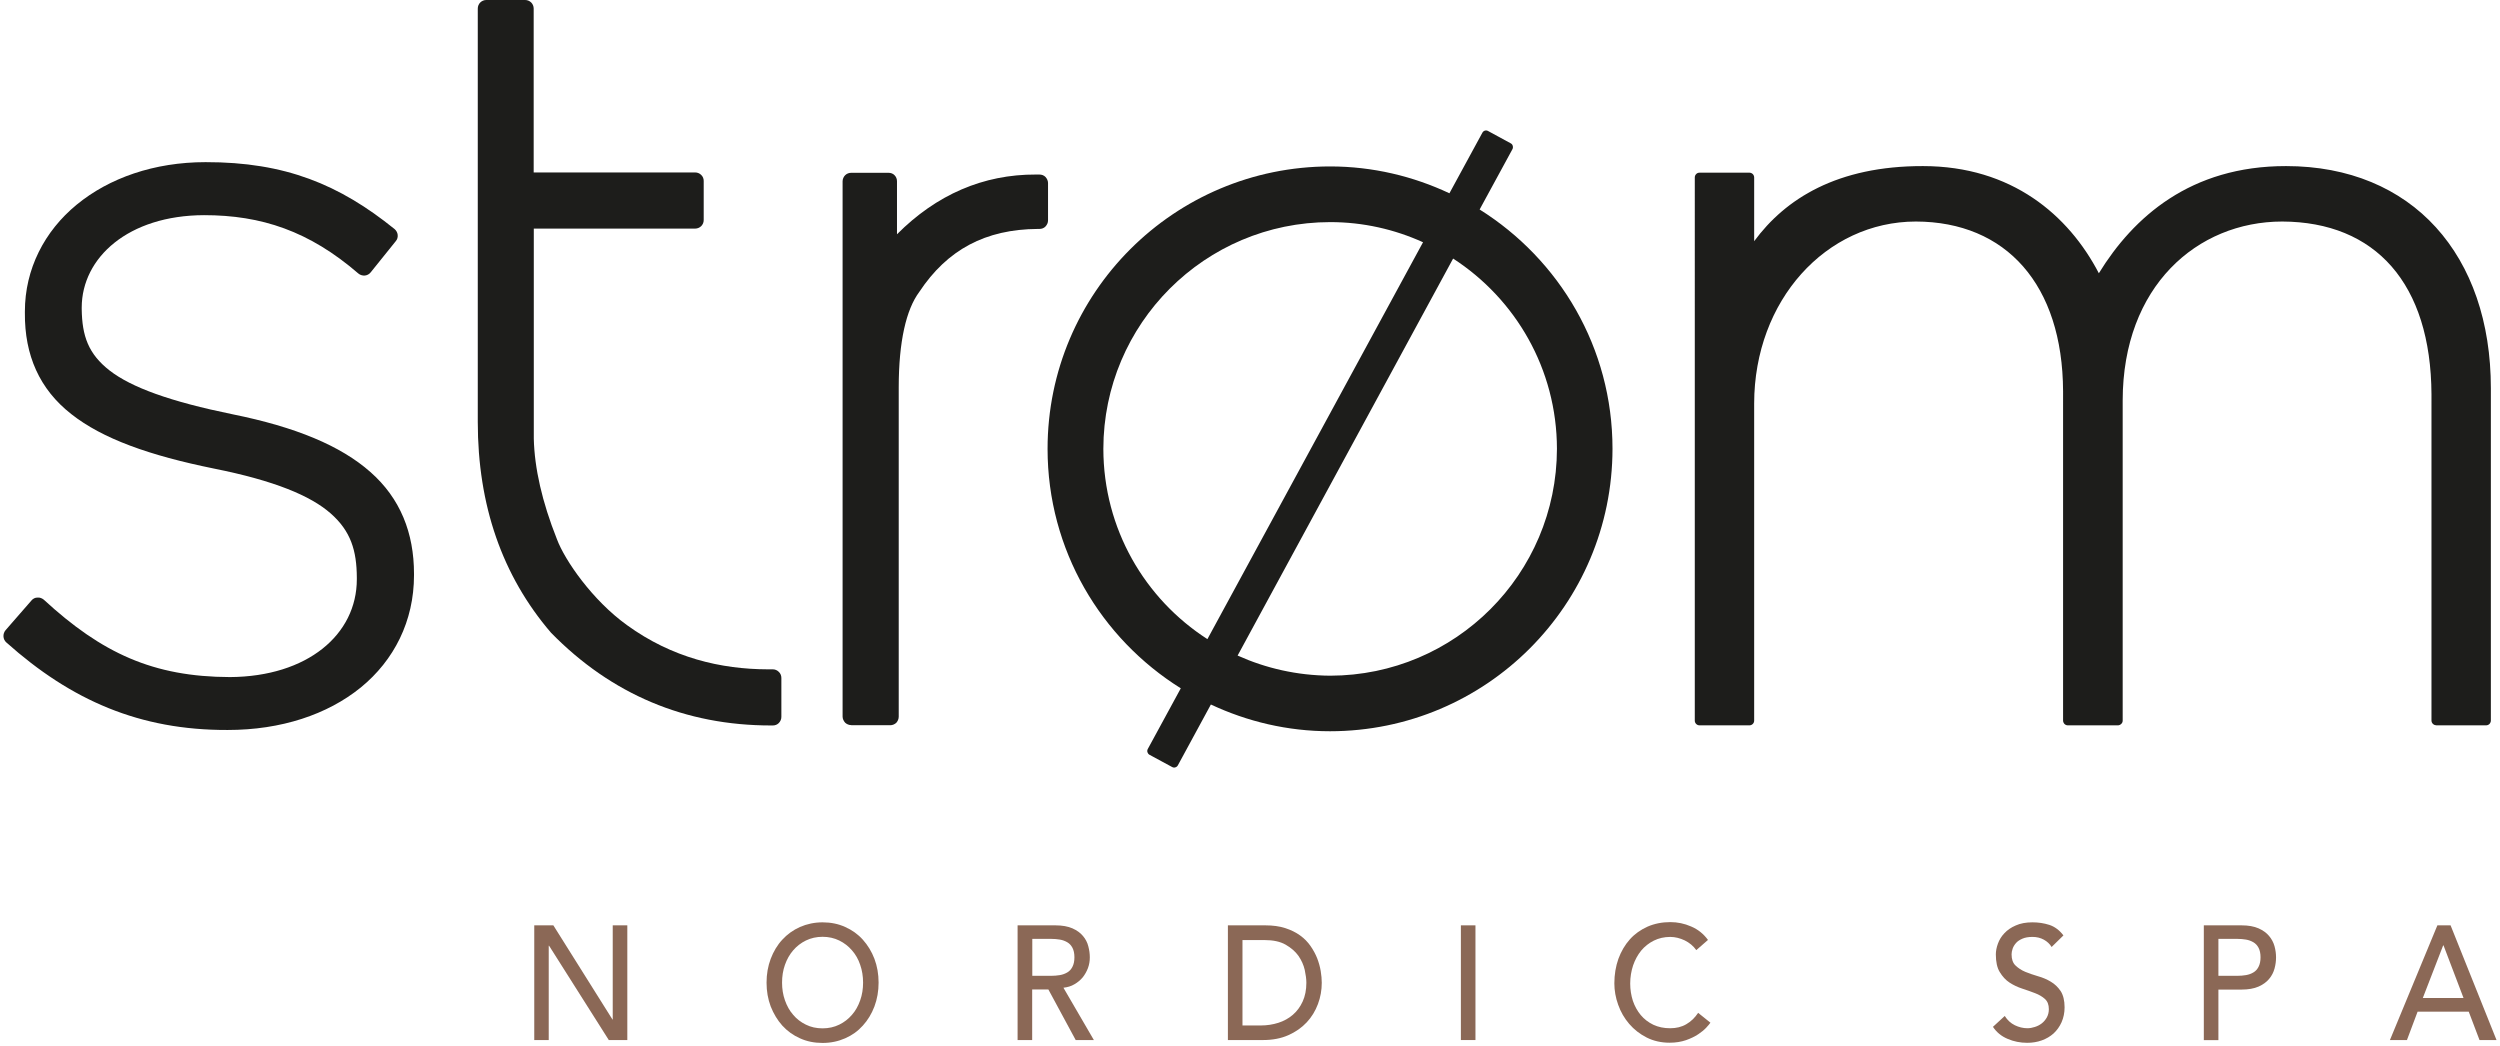
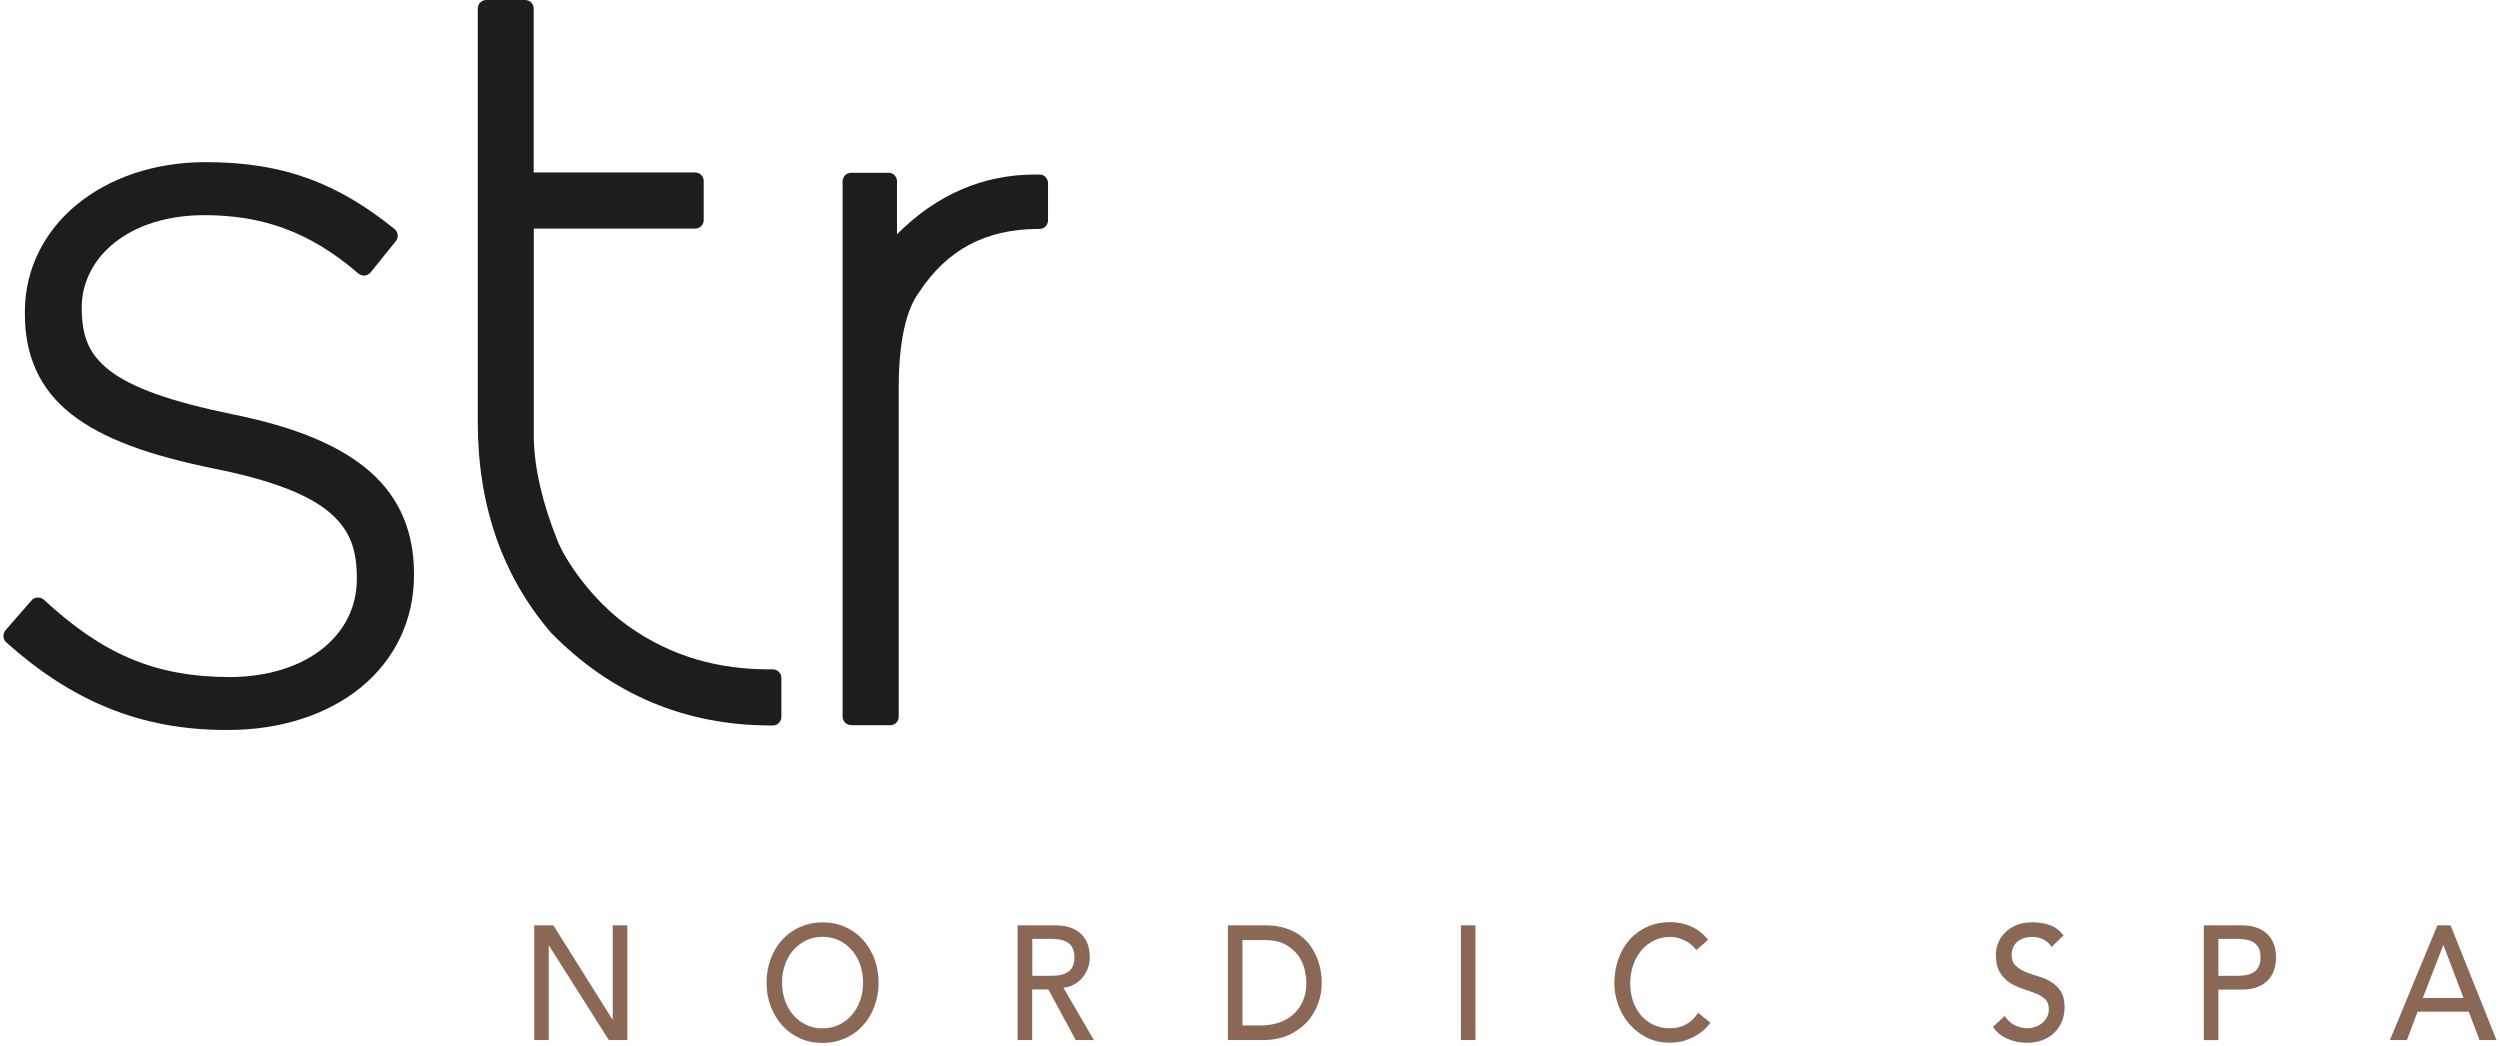
<svg xmlns="http://www.w3.org/2000/svg" version="1.1" id="Calque_1" x="0px" y="0px" viewBox="0 0 216 90.37" style="enable-background:new 0 0 216 90.37;" xml:space="preserve">
  <style type="text/css"> .st0{fill:#1D1D1B;} .st1{fill:#8B6856;} </style>
  <g>
-     <path class="st0" d="M210.48,62.66c-0.1,0-0.2-0.04-0.28-0.12c-0.08-0.08-0.12-0.18-0.12-0.29V34.07 c-0.05-9.57-4.83-14.9-12.9-14.93c-7.36,0.01-13.77,5.6-13.78,15.46v27.66c0,0.11-0.04,0.21-0.13,0.29 c-0.07,0.07-0.18,0.12-0.28,0.12h-4.33c-0.1,0-0.21-0.04-0.29-0.12c-0.07-0.08-0.12-0.18-0.12-0.29V33.8 c-0.04-9.21-4.92-14.64-12.72-14.66c-7.77,0.01-13.96,6.82-13.97,15.72v27.4c0,0.11-0.04,0.21-0.12,0.29 c-0.07,0.07-0.18,0.12-0.28,0.12h-4.32c-0.11,0-0.21-0.04-0.29-0.12c-0.08-0.08-0.12-0.18-0.12-0.29V15.33 c0-0.11,0.04-0.21,0.12-0.29c0.07-0.08,0.18-0.12,0.29-0.12h4.32c0.1,0,0.21,0.05,0.28,0.12c0.07,0.07,0.12,0.18,0.12,0.29v5.51 c2.7-3.67,7.18-6.5,14.58-6.49c7.67,0,12.59,4.24,15.2,9.26c2.98-4.85,7.92-9.27,16.18-9.26c5.43,0,9.88,1.92,12.94,5.29 c3.07,3.38,4.75,8.18,4.75,13.9v28.72c0,0.11-0.05,0.21-0.12,0.29c-0.07,0.07-0.18,0.12-0.29,0.12H210.48z" />
    <path class="st0" d="M0.54,55.5c-0.3-0.27-0.32-0.74-0.06-1.05l2.24-2.57c0.13-0.16,0.32-0.25,0.52-0.25 c0.2-0.02,0.39,0.06,0.54,0.18c5.02,4.62,9.45,6.67,16.09,6.69c6.69-0.04,10.96-3.67,10.96-8.45v-0.14 c-0.01-2.34-0.52-4.02-2.26-5.55c-1.74-1.53-4.86-2.83-10.06-3.87c-5.61-1.14-9.65-2.58-12.36-4.72c-2.73-2.14-4.03-5.07-4-8.73 v-0.13c0-3.66,1.69-6.94,4.48-9.23c2.8-2.3,6.69-3.67,11.13-3.67c6.88-0.01,11.56,1.93,16.33,5.78c0.15,0.13,0.25,0.31,0.27,0.5 c0.02,0.2-0.03,0.39-0.16,0.54l-2.18,2.71c-0.12,0.15-0.3,0.25-0.51,0.27c-0.19,0.01-0.4-0.05-0.55-0.18 c-4.25-3.67-8.38-5.04-13.33-5.04c-6.55,0.02-10.56,3.67-10.57,7.98v0.13c0.03,2.33,0.57,3.88,2.42,5.32 c1.88,1.45,5.2,2.67,10.64,3.78c5.43,1.1,9.31,2.71,11.88,4.98c2.59,2.28,3.77,5.27,3.77,8.8v0.12c0,3.96-1.72,7.35-4.6,9.7 c-2.88,2.34-6.89,3.67-11.49,3.67h-0.04C12.09,63.09,6.17,60.53,0.54,55.5" />
    <path class="st0" d="M47.61,54.67c-4.23-4.93-6.33-11.03-6.33-18.21V0.75c0-0.2,0.07-0.39,0.21-0.53c0.14-0.14,0.33-0.22,0.52-0.22 h3.36c0.2,0,0.39,0.08,0.53,0.22c0.13,0.13,0.21,0.32,0.21,0.52v14.16h13.96c0.19,0,0.38,0.08,0.51,0.21 c0.15,0.14,0.22,0.33,0.22,0.52v3.38c0,0.2-0.07,0.38-0.22,0.53c-0.13,0.13-0.32,0.21-0.51,0.21H46.12v18.15 c0.06,2.54,0.71,5.45,2,8.69c0.68,1.82,3.06,5.27,6.05,7.42c3.9,2.83,8.12,3.81,12.16,3.82h0.44c0.2,0,0.38,0.08,0.52,0.22 c0.14,0.13,0.22,0.32,0.22,0.52v3.37c0,0.2-0.08,0.38-0.22,0.53c-0.14,0.14-0.32,0.21-0.52,0.21h-0.13H66.6 C59.21,62.68,52.83,60,47.61,54.67" />
    <path class="st0" d="M73.55,62.65c-0.2,0-0.39-0.08-0.53-0.21c-0.13-0.15-0.22-0.33-0.22-0.53V15.66c0-0.19,0.09-0.39,0.22-0.52 c0.14-0.14,0.33-0.21,0.53-0.21h3.22c0.2,0,0.39,0.07,0.52,0.21c0.14,0.14,0.21,0.33,0.21,0.52v4.58 c3.41-3.42,7.45-5.18,12.01-5.16h0.29c0.2,0,0.4,0.07,0.53,0.21c0.13,0.14,0.22,0.33,0.22,0.52v3.24c0,0.2-0.09,0.38-0.22,0.52 c-0.13,0.14-0.32,0.21-0.53,0.21h-0.14c-4.51,0.03-7.81,1.78-10.24,5.45c-1.12,1.51-1.77,4.26-1.77,8.24v28.45 c0,0.2-0.08,0.38-0.21,0.53c-0.14,0.13-0.33,0.21-0.52,0.21H73.55z" />
-     <path class="st0" d="M127.84,18.1l2.84-5.22c0.04-0.08,0.05-0.19,0.02-0.28c-0.02-0.09-0.08-0.17-0.18-0.22l-1.95-1.06 c-0.17-0.1-0.4-0.04-0.5,0.16l-2.84,5.22c-3.13-1.47-6.62-2.32-10.31-2.32c-13.48,0.01-24.41,10.92-24.41,24.4 c0,8.74,4.61,16.38,11.51,20.69l-2.85,5.24c-0.1,0.18-0.03,0.4,0.14,0.5l1.96,1.06c0.05,0.03,0.12,0.05,0.18,0.05 c0.03,0,0.08-0.01,0.1-0.02c0.1-0.03,0.17-0.09,0.22-0.18l2.85-5.25c3.14,1.47,6.61,2.31,10.3,2.31 c13.48-0.01,24.39-10.92,24.4-24.41C139.32,30.04,134.73,22.42,127.84,18.1 M95.33,38.78c0.01-10.81,8.77-19.58,19.6-19.59 c2.86,0,5.57,0.63,8.02,1.74l-18.63,34.29C98.91,51.74,95.34,45.69,95.33,38.78 M114.93,58.38c-2.86-0.02-5.56-0.64-8-1.74 l18.62-34.3c5.39,3.49,8.96,9.54,8.97,16.44C134.5,49.61,125.74,58.36,114.93,58.38" />
    <polygon class="st1" points="46.16,79.95 47.81,79.95 52.92,88.09 52.94,88.09 52.94,79.95 54.2,79.95 54.2,89.86 52.6,89.86 47.44,81.71 47.41,81.71 47.41,89.86 46.16,89.86 " />
    <path class="st1" d="M71.07,90.11c-0.71,0-1.36-0.13-1.95-0.4c-0.59-0.26-1.1-0.63-1.53-1.1c-0.42-0.47-0.75-1.02-1-1.65 c-0.24-0.64-0.36-1.32-0.36-2.06c0-0.74,0.12-1.42,0.36-2.06c0.24-0.63,0.57-1.19,1-1.65c0.42-0.46,0.93-0.83,1.53-1.1 c0.6-0.26,1.25-0.4,1.95-0.4c0.71,0,1.36,0.13,1.95,0.4c0.59,0.26,1.11,0.63,1.53,1.1c0.42,0.47,0.76,1.02,1,1.65 c0.24,0.64,0.36,1.32,0.36,2.06c0,0.73-0.12,1.42-0.36,2.06c-0.24,0.63-0.57,1.18-1,1.65c-0.42,0.47-0.93,0.84-1.53,1.1 C72.43,89.97,71.78,90.11,71.07,90.11 M71.07,88.85c0.53,0,1.01-0.11,1.44-0.32c0.43-0.21,0.79-0.49,1.1-0.85 c0.31-0.35,0.54-0.77,0.71-1.25c0.17-0.48,0.25-0.99,0.25-1.53c0-0.54-0.08-1.05-0.25-1.54c-0.16-0.48-0.4-0.9-0.71-1.25 c-0.3-0.35-0.67-0.64-1.1-0.85c-0.43-0.21-0.91-0.32-1.44-0.32c-0.53,0-1.01,0.11-1.44,0.32c-0.43,0.21-0.8,0.5-1.1,0.85 c-0.31,0.36-0.54,0.77-0.71,1.25c-0.17,0.48-0.25,0.99-0.25,1.54c0,0.54,0.08,1.05,0.25,1.53c0.17,0.48,0.4,0.9,0.71,1.25 c0.3,0.36,0.67,0.64,1.1,0.85C70.05,88.74,70.53,88.85,71.07,88.85" />
    <path class="st1" d="M87.93,79.95h3.26c0.59,0,1.08,0.09,1.47,0.26c0.38,0.17,0.69,0.39,0.91,0.66c0.22,0.26,0.38,0.56,0.46,0.89 c0.09,0.33,0.13,0.65,0.13,0.96c0,0.32-0.05,0.62-0.16,0.92c-0.11,0.29-0.26,0.56-0.45,0.8c-0.2,0.24-0.44,0.44-0.72,0.6 c-0.28,0.17-0.6,0.26-0.95,0.3l2.63,4.52h-1.57l-2.36-4.37h-1.4v4.37h-1.26V79.95z M89.19,84.31h1.65c0.24,0,0.48-0.02,0.73-0.06 c0.24-0.04,0.45-0.12,0.64-0.23c0.19-0.11,0.34-0.27,0.45-0.49c0.11-0.21,0.17-0.48,0.17-0.82c0-0.34-0.06-0.61-0.17-0.82 c-0.11-0.21-0.26-0.37-0.45-0.48c-0.19-0.11-0.4-0.19-0.64-0.23c-0.24-0.04-0.48-0.06-0.73-0.06h-1.65V84.31z" />
    <path class="st1" d="M106.09,79.95h3.24c0.65,0,1.23,0.08,1.72,0.24c0.49,0.16,0.92,0.37,1.29,0.64c0.36,0.26,0.66,0.57,0.9,0.92 c0.24,0.35,0.43,0.7,0.57,1.06c0.14,0.37,0.24,0.73,0.3,1.09c0.06,0.36,0.09,0.7,0.09,1.01c0,0.64-0.11,1.25-0.33,1.84 c-0.22,0.59-0.54,1.12-0.97,1.58c-0.43,0.46-0.96,0.83-1.59,1.11c-0.63,0.28-1.36,0.42-2.19,0.42h-3.03V79.95z M107.35,88.6h1.59 c0.53,0,1.04-0.08,1.51-0.23c0.47-0.15,0.89-0.38,1.25-0.69c0.36-0.31,0.64-0.69,0.85-1.15c0.21-0.46,0.32-1,0.32-1.62 c0-0.31-0.05-0.69-0.14-1.11c-0.1-0.43-0.28-0.83-0.54-1.21c-0.27-0.38-0.64-0.7-1.11-0.97c-0.47-0.27-1.08-0.4-1.84-0.4h-1.89 V88.6z" />
    <rect x="126.22" y="79.95" class="st1" width="1.26" height="9.91" />
    <path class="st1" d="M146.56,82.09c-0.26-0.37-0.6-0.64-1-0.84c-0.4-0.19-0.82-0.3-1.25-0.3c-0.52,0-1,0.11-1.42,0.32 c-0.42,0.21-0.79,0.5-1.09,0.86c-0.3,0.37-0.53,0.79-0.7,1.28c-0.16,0.49-0.25,1.01-0.25,1.57c0,0.52,0.08,1.02,0.23,1.49 c0.16,0.47,0.39,0.88,0.68,1.23c0.3,0.36,0.66,0.63,1.09,0.84c0.43,0.2,0.91,0.3,1.45,0.3c0.53,0,1-0.11,1.4-0.35 c0.4-0.23,0.74-0.56,1.02-0.98l1.06,0.85c-0.07,0.1-0.19,0.25-0.37,0.44c-0.18,0.19-0.41,0.38-0.7,0.57 c-0.29,0.19-0.64,0.36-1.04,0.5c-0.41,0.14-0.88,0.22-1.41,0.22c-0.73,0-1.4-0.15-1.99-0.45c-0.59-0.3-1.09-0.69-1.51-1.18 c-0.42-0.49-0.73-1.03-0.95-1.65c-0.22-0.61-0.33-1.23-0.33-1.85c0-0.76,0.12-1.47,0.35-2.12c0.24-0.65,0.57-1.21,0.99-1.68 c0.42-0.47,0.93-0.83,1.53-1.1c0.6-0.26,1.25-0.39,1.97-0.39c0.61,0,1.21,0.12,1.8,0.38c0.59,0.25,1.07,0.64,1.45,1.16 L146.56,82.09z" />
    <path class="st1" d="M173.21,87.78c0.23,0.36,0.52,0.63,0.87,0.8c0.35,0.17,0.72,0.26,1.09,0.26c0.21,0,0.42-0.04,0.64-0.11 c0.22-0.07,0.42-0.17,0.6-0.31c0.18-0.14,0.32-0.31,0.44-0.52c0.11-0.21,0.17-0.44,0.17-0.71c0-0.38-0.11-0.67-0.34-0.88 c-0.22-0.2-0.51-0.37-0.85-0.5c-0.34-0.13-0.7-0.26-1.1-0.39c-0.4-0.13-0.76-0.3-1.1-0.52c-0.34-0.22-0.62-0.53-0.85-0.91 c-0.23-0.37-0.34-0.89-0.34-1.53c0-0.29,0.06-0.6,0.18-0.93c0.12-0.33,0.3-0.63,0.56-0.9c0.25-0.27,0.58-0.5,0.98-0.67 c0.4-0.18,0.88-0.27,1.44-0.27c0.51,0,0.99,0.07,1.46,0.22c0.46,0.15,0.87,0.45,1.22,0.91l-1.02,1c-0.16-0.26-0.38-0.47-0.67-0.63 c-0.29-0.16-0.62-0.24-0.98-0.24c-0.35,0-0.64,0.05-0.87,0.15c-0.23,0.1-0.42,0.22-0.55,0.37c-0.14,0.16-0.24,0.32-0.3,0.5 c-0.06,0.18-0.09,0.34-0.09,0.49c0,0.42,0.11,0.74,0.34,0.96c0.23,0.22,0.51,0.41,0.85,0.55c0.34,0.14,0.7,0.26,1.1,0.38 c0.4,0.11,0.77,0.27,1.1,0.47c0.34,0.2,0.62,0.47,0.85,0.81c0.22,0.34,0.34,0.81,0.34,1.4c0,0.48-0.09,0.9-0.26,1.29 c-0.17,0.38-0.4,0.7-0.69,0.97c-0.29,0.26-0.63,0.46-1.02,0.6c-0.39,0.14-0.81,0.21-1.26,0.21c-0.59,0-1.16-0.11-1.69-0.34 c-0.53-0.22-0.96-0.57-1.27-1.04L173.21,87.78z" />
    <path class="st1" d="M190.41,79.95h3.26c0.59,0,1.08,0.09,1.47,0.26c0.38,0.17,0.69,0.39,0.91,0.66c0.22,0.26,0.38,0.56,0.47,0.89 c0.09,0.33,0.13,0.65,0.13,0.96c0,0.31-0.04,0.63-0.13,0.96c-0.09,0.33-0.24,0.63-0.47,0.9c-0.22,0.27-0.53,0.49-0.91,0.66 c-0.39,0.17-0.88,0.26-1.47,0.26h-2v4.37h-1.26V79.95z M191.67,84.31h1.65c0.25,0,0.49-0.02,0.73-0.06 c0.24-0.04,0.46-0.12,0.64-0.23c0.19-0.11,0.34-0.27,0.45-0.49c0.11-0.21,0.17-0.48,0.17-0.82c0-0.34-0.06-0.61-0.17-0.82 c-0.11-0.21-0.26-0.37-0.45-0.48c-0.19-0.11-0.4-0.19-0.64-0.23c-0.24-0.04-0.48-0.06-0.73-0.06h-1.65V84.31z" />
    <path class="st1" d="M210.59,79.95h1.14l3.97,9.91h-1.47l-0.93-2.45h-4.42l-0.92,2.45h-1.47L210.59,79.95z M212.85,86.23 l-1.73-4.55h-0.03l-1.76,4.55H212.85z" />
  </g>
</svg>